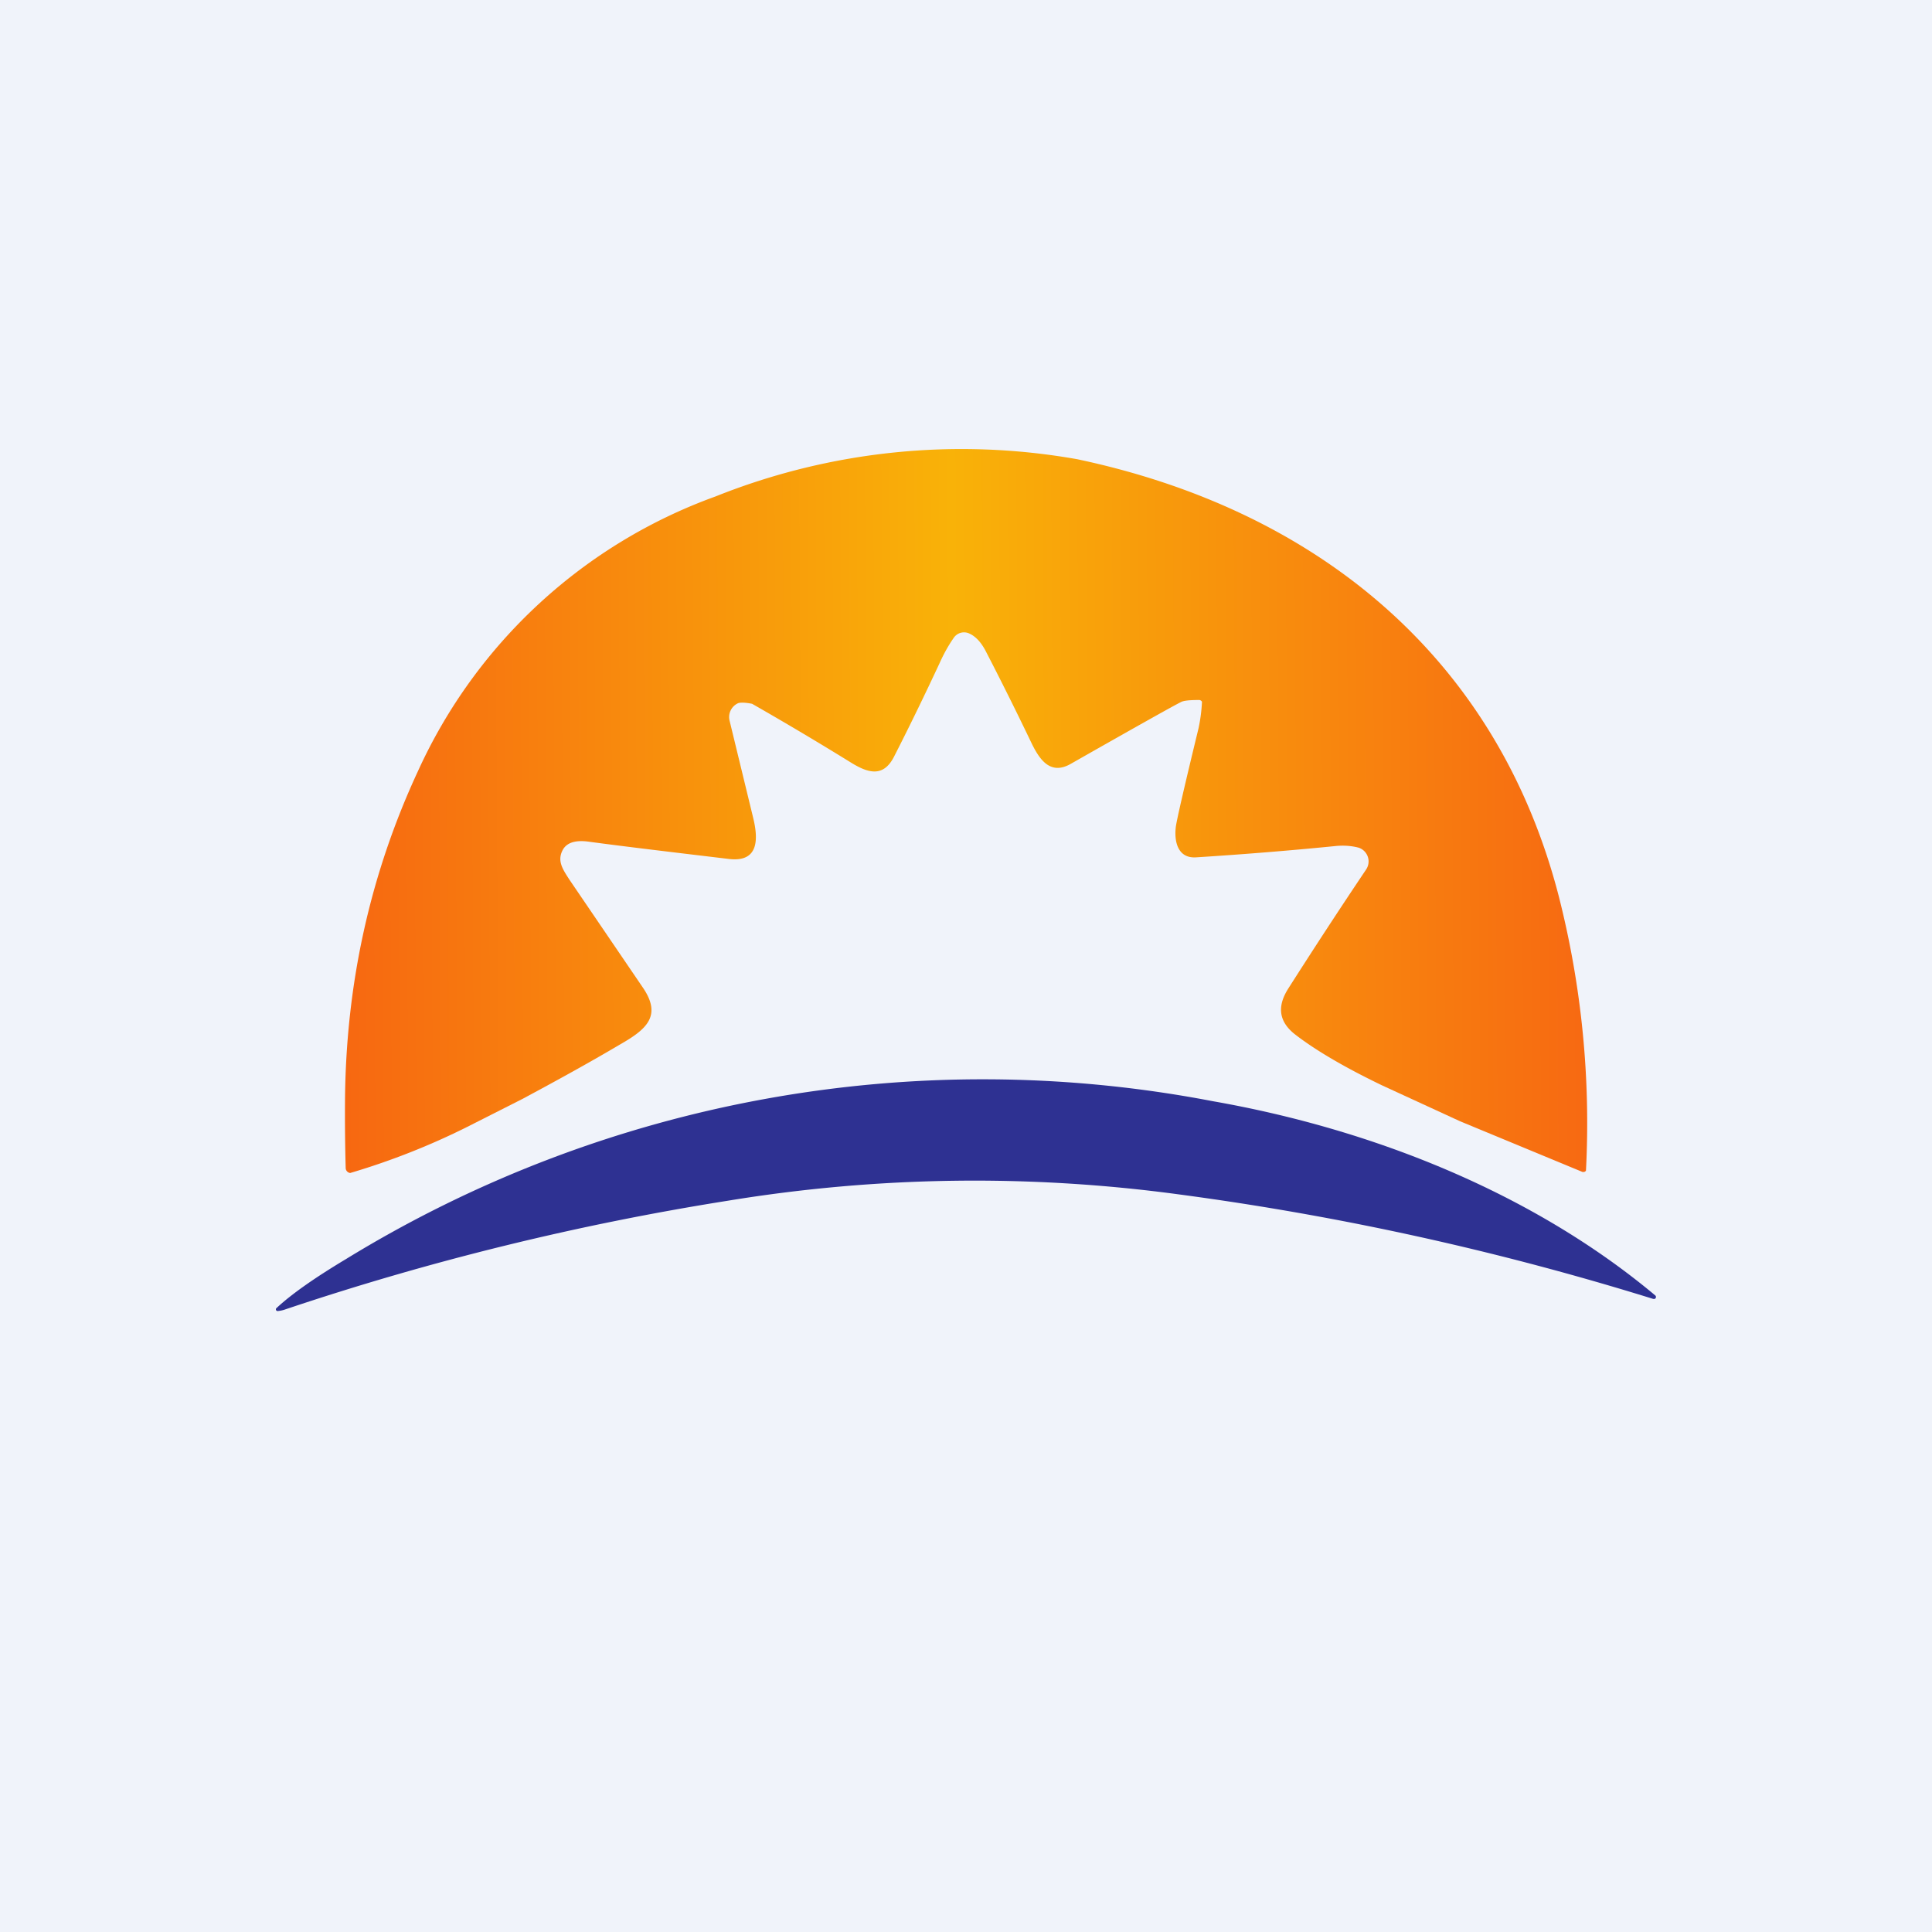
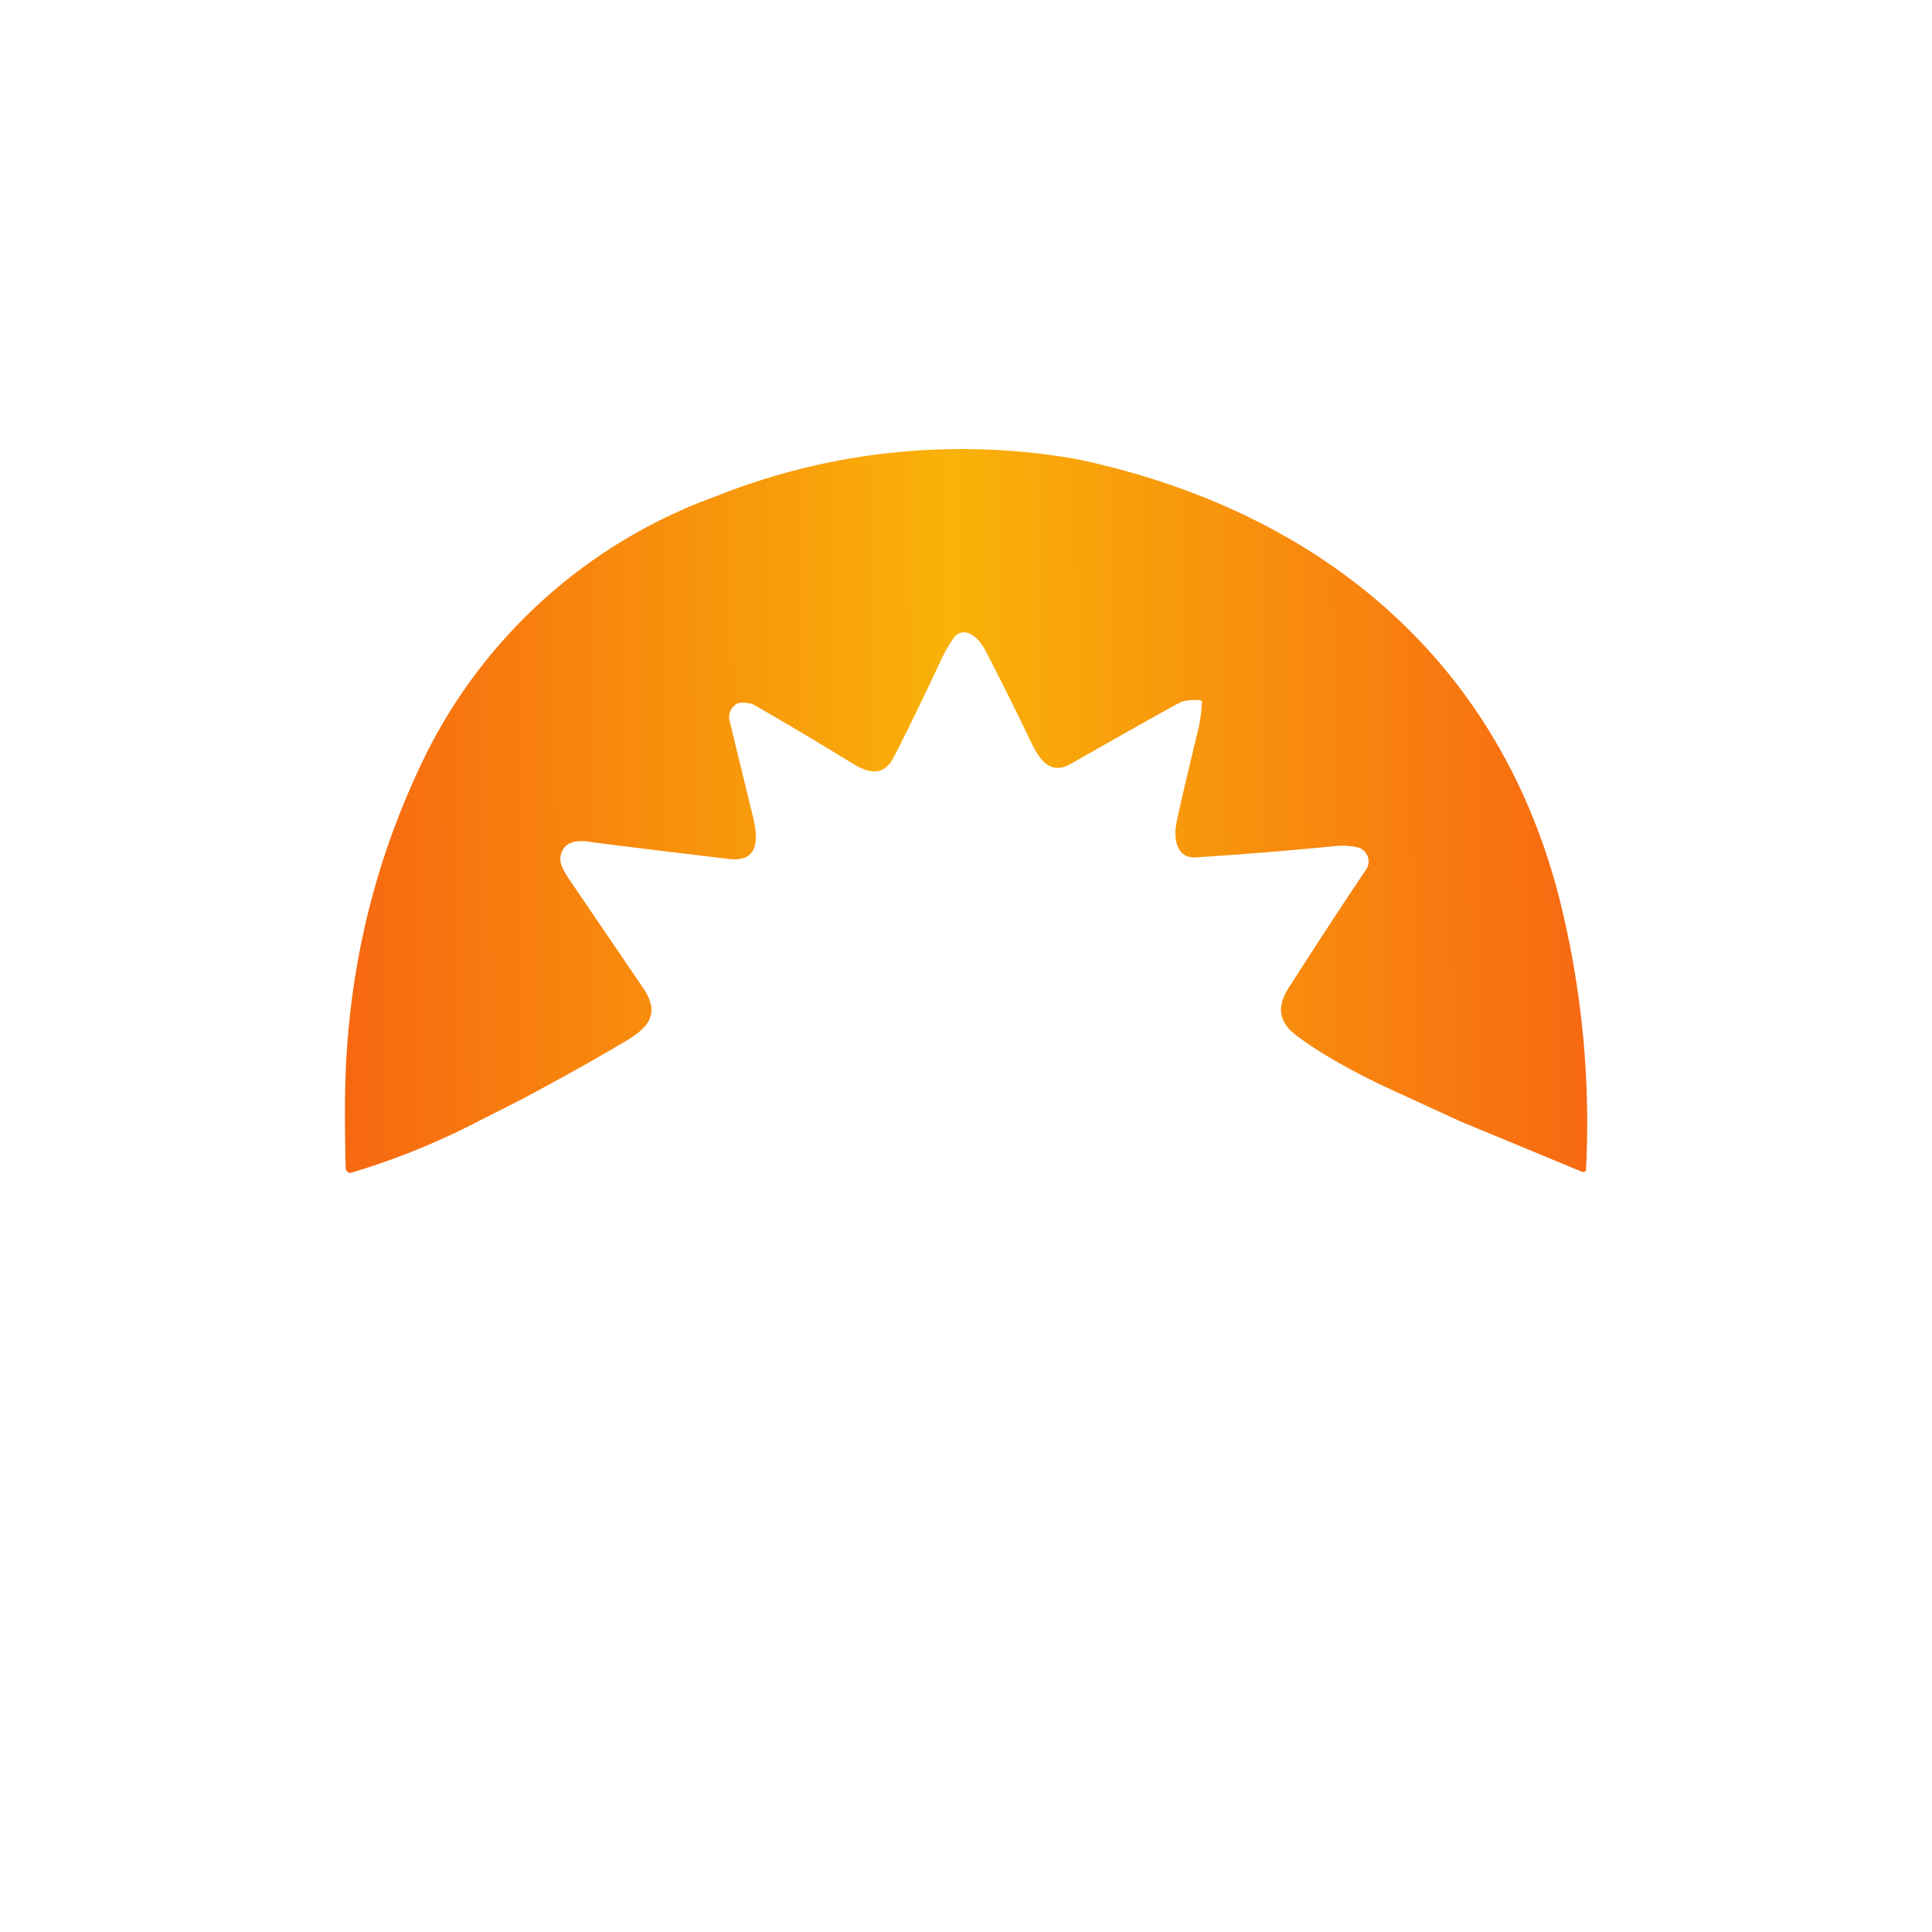
<svg xmlns="http://www.w3.org/2000/svg" width="56" height="56" viewBox="0 0 56 56">
-   <path fill="#F0F3FA" d="M0 0h56v56H0z" />
+   <path fill="#F0F3FA" d="M0 0h56H0z" />
  <path d="m42.32 32.5-2.26-1.04c-1.06-.51-1.9-1-2.5-1.46-.49-.37-.56-.82-.21-1.36.72-1.13 1.47-2.28 2.25-3.44a.42.42 0 0 0-.22-.63c-.19-.05-.4-.07-.64-.05-1.3.13-2.65.24-4.06.33-.52.04-.65-.42-.6-.87.02-.18.24-1.14.66-2.87a4.73 4.73 0 0 0 .1-.77.1.1 0 0 0-.1-.05c-.27 0-.44.02-.51.06-.24.12-1.31.72-3.21 1.8-.58.32-.89-.13-1.13-.63a98 98 0 0 0-1.33-2.67c-.13-.24-.28-.4-.45-.48a.36.36 0 0 0-.46.11c-.14.2-.28.44-.41.73-.42.9-.86 1.81-1.33 2.73-.31.6-.75.47-1.25.16a96.7 96.7 0 0 0-2.86-1.7c-.2-.04-.33-.04-.4-.02a.44.44 0 0 0-.25.52l.68 2.8c.15.61.17 1.29-.68 1.2-1.67-.2-3.02-.36-4.06-.5-.4-.06-.65.02-.77.22-.18.32-.02.56.18.87l2.13 3.13c.57.83.1 1.22-.65 1.65-.93.55-1.88 1.07-2.83 1.58l-1.6.81a20.71 20.71 0 0 1-3.4 1.34.15.15 0 0 1-.13-.14 56.9 56.9 0 0 1-.02-1.92c.02-3.39.72-6.59 2.12-9.6a15.12 15.12 0 0 1 8.62-7.95 19.2 19.2 0 0 1 10.48-1.08c6.87 1.45 12.17 5.68 13.97 12.7a26.64 26.64 0 0 1 .78 7.92.08.08 0 0 1-.08.04h-.02l-3.55-1.47Z" fill="url(#a)" />
-   <path d="M47.98 37.55a.06.06 0 0 1-.02.1h-.04a83.24 83.24 0 0 0-13.75-3.03 44.18 44.18 0 0 0-13.05.18c-4.36.69-8.64 1.74-12.84 3.15a.87.87 0 0 1-.22.05.05.05 0 0 1-.06-.03.05.05 0 0 1 .02-.06c.43-.4 1.1-.87 2-1.41a35.31 35.31 0 0 1 25.14-4.58c4.61.81 9.26 2.65 12.82 5.63Z" fill="#2E3192" />
  <defs>
    <linearGradient id="a" x1="46" y1="24.43" x2="10" y2="24.65" gradientUnits="userSpaceOnUse">
      <stop stop-color="#F76912" />
      <stop offset=".51" stop-color="#F9B208" />
      <stop offset="1" stop-color="#F76811" />
    </linearGradient>
  </defs>
</svg>